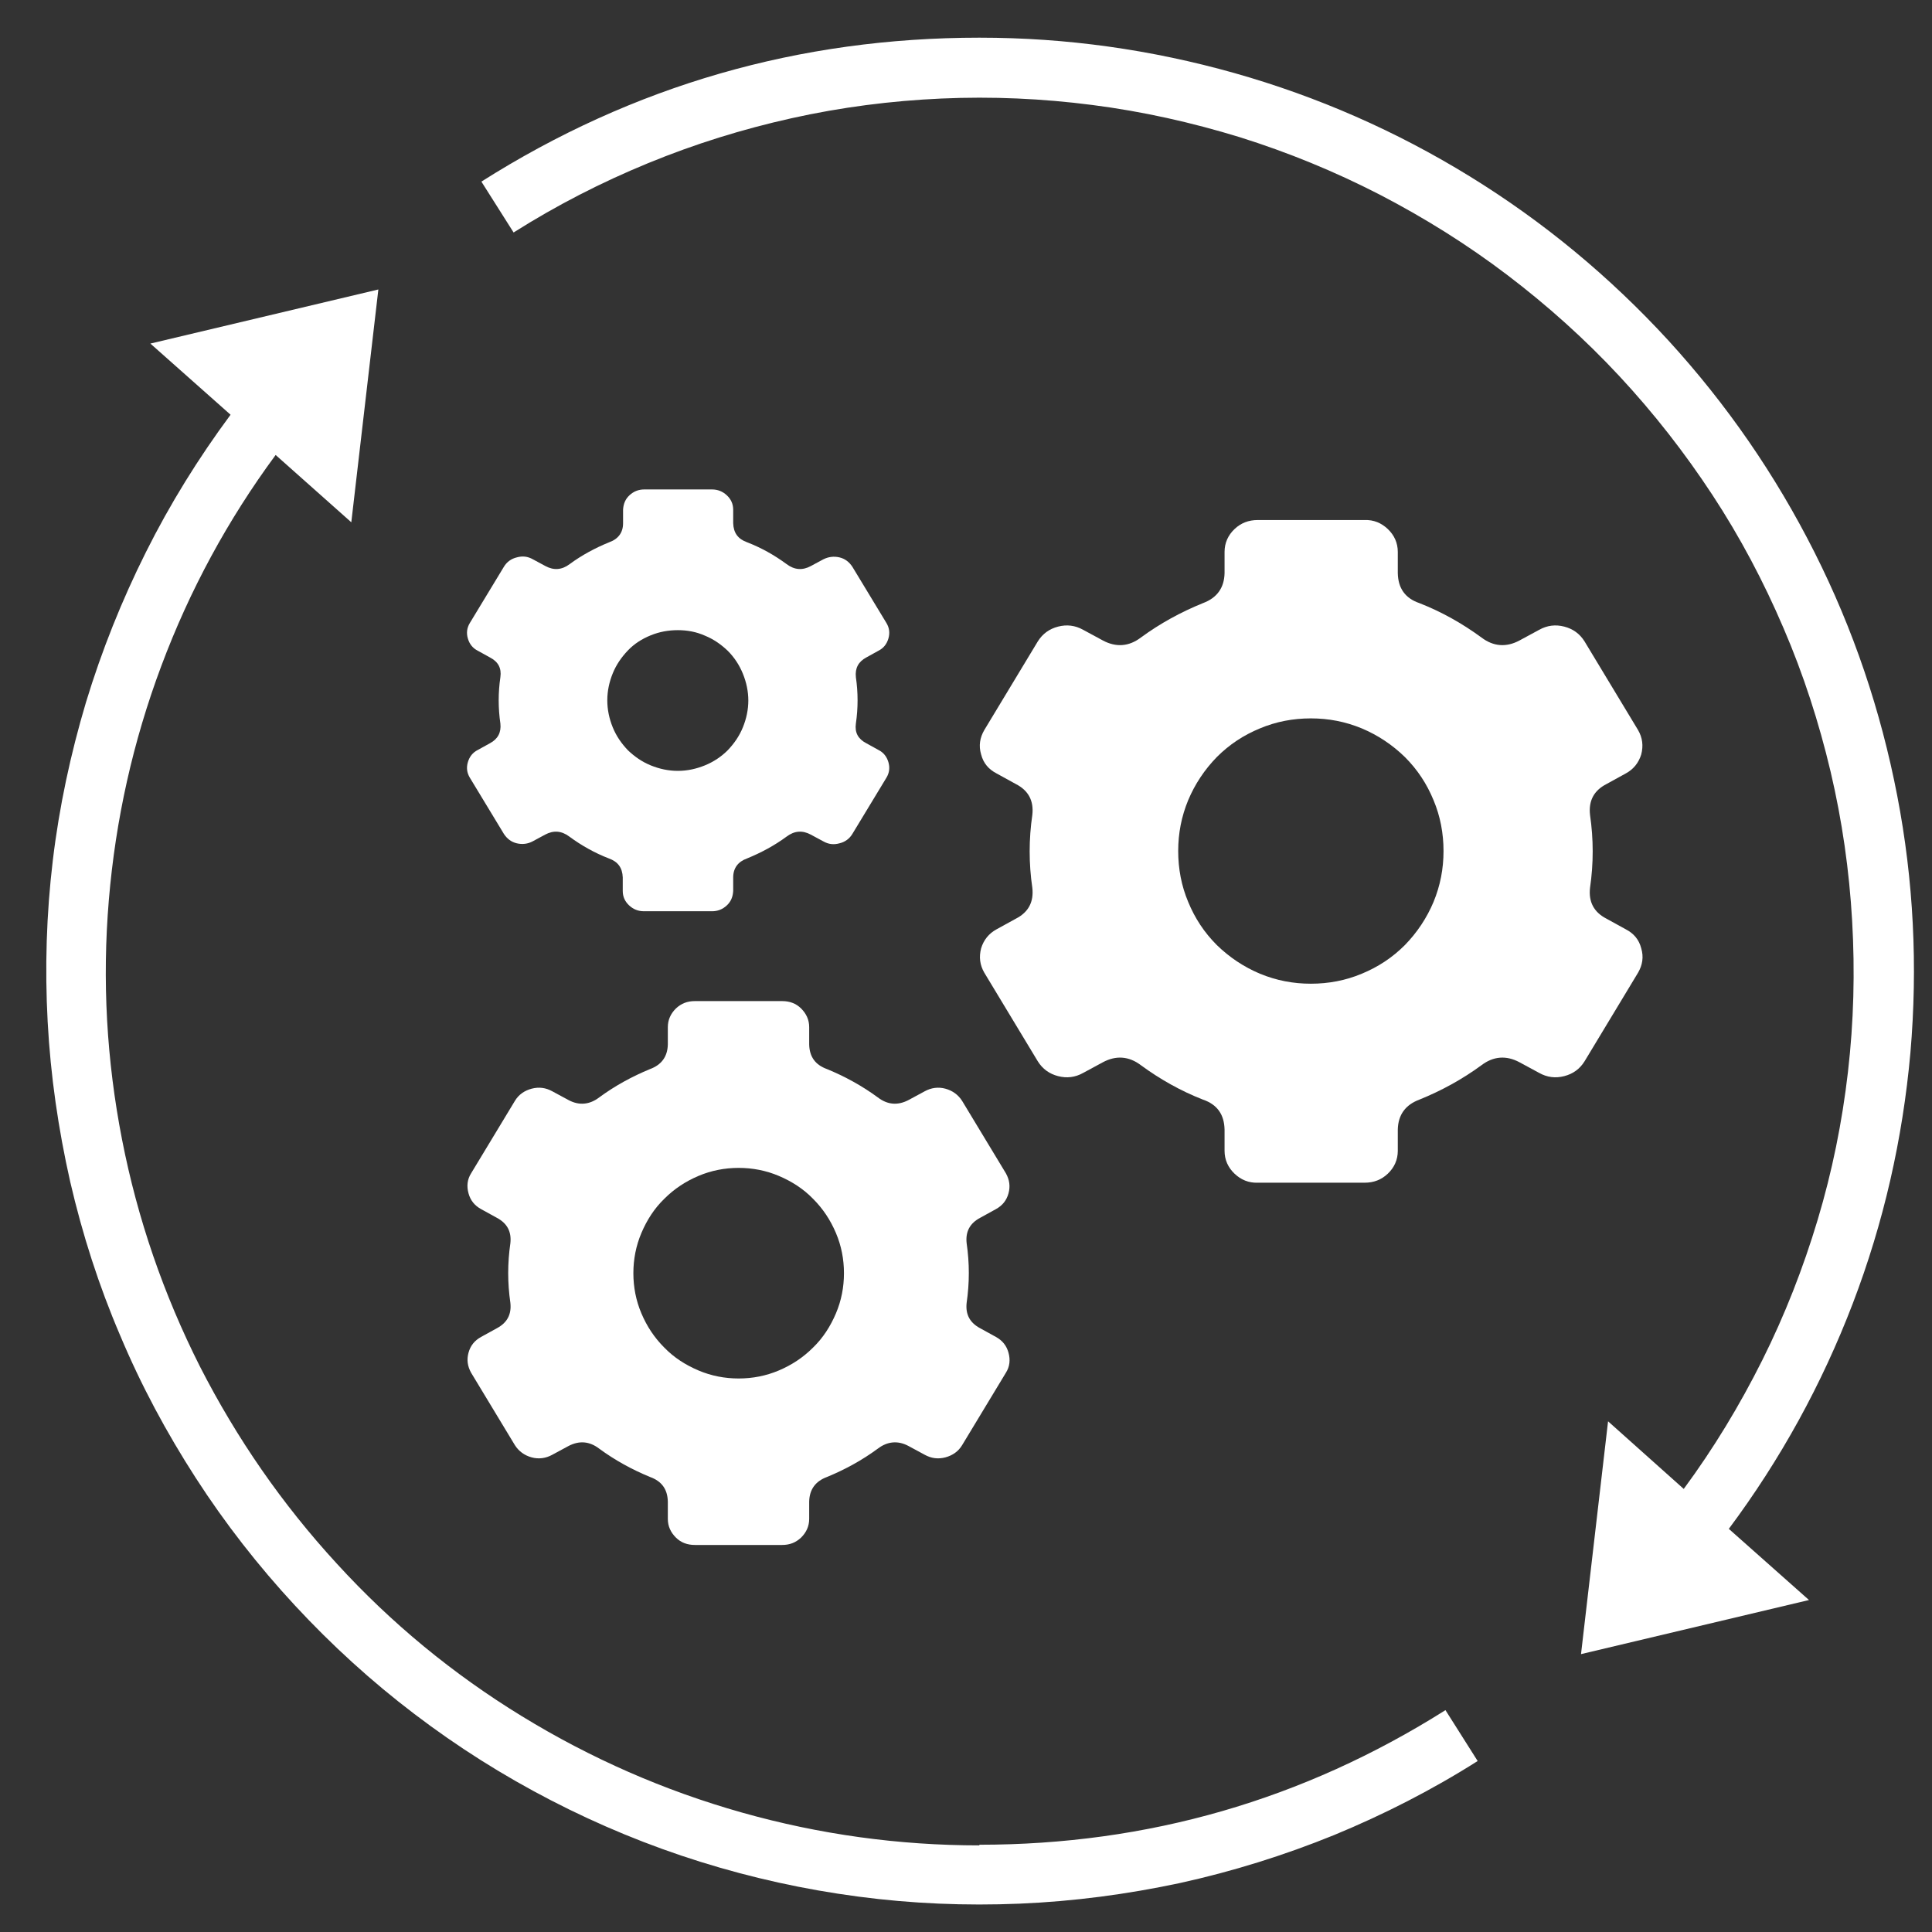
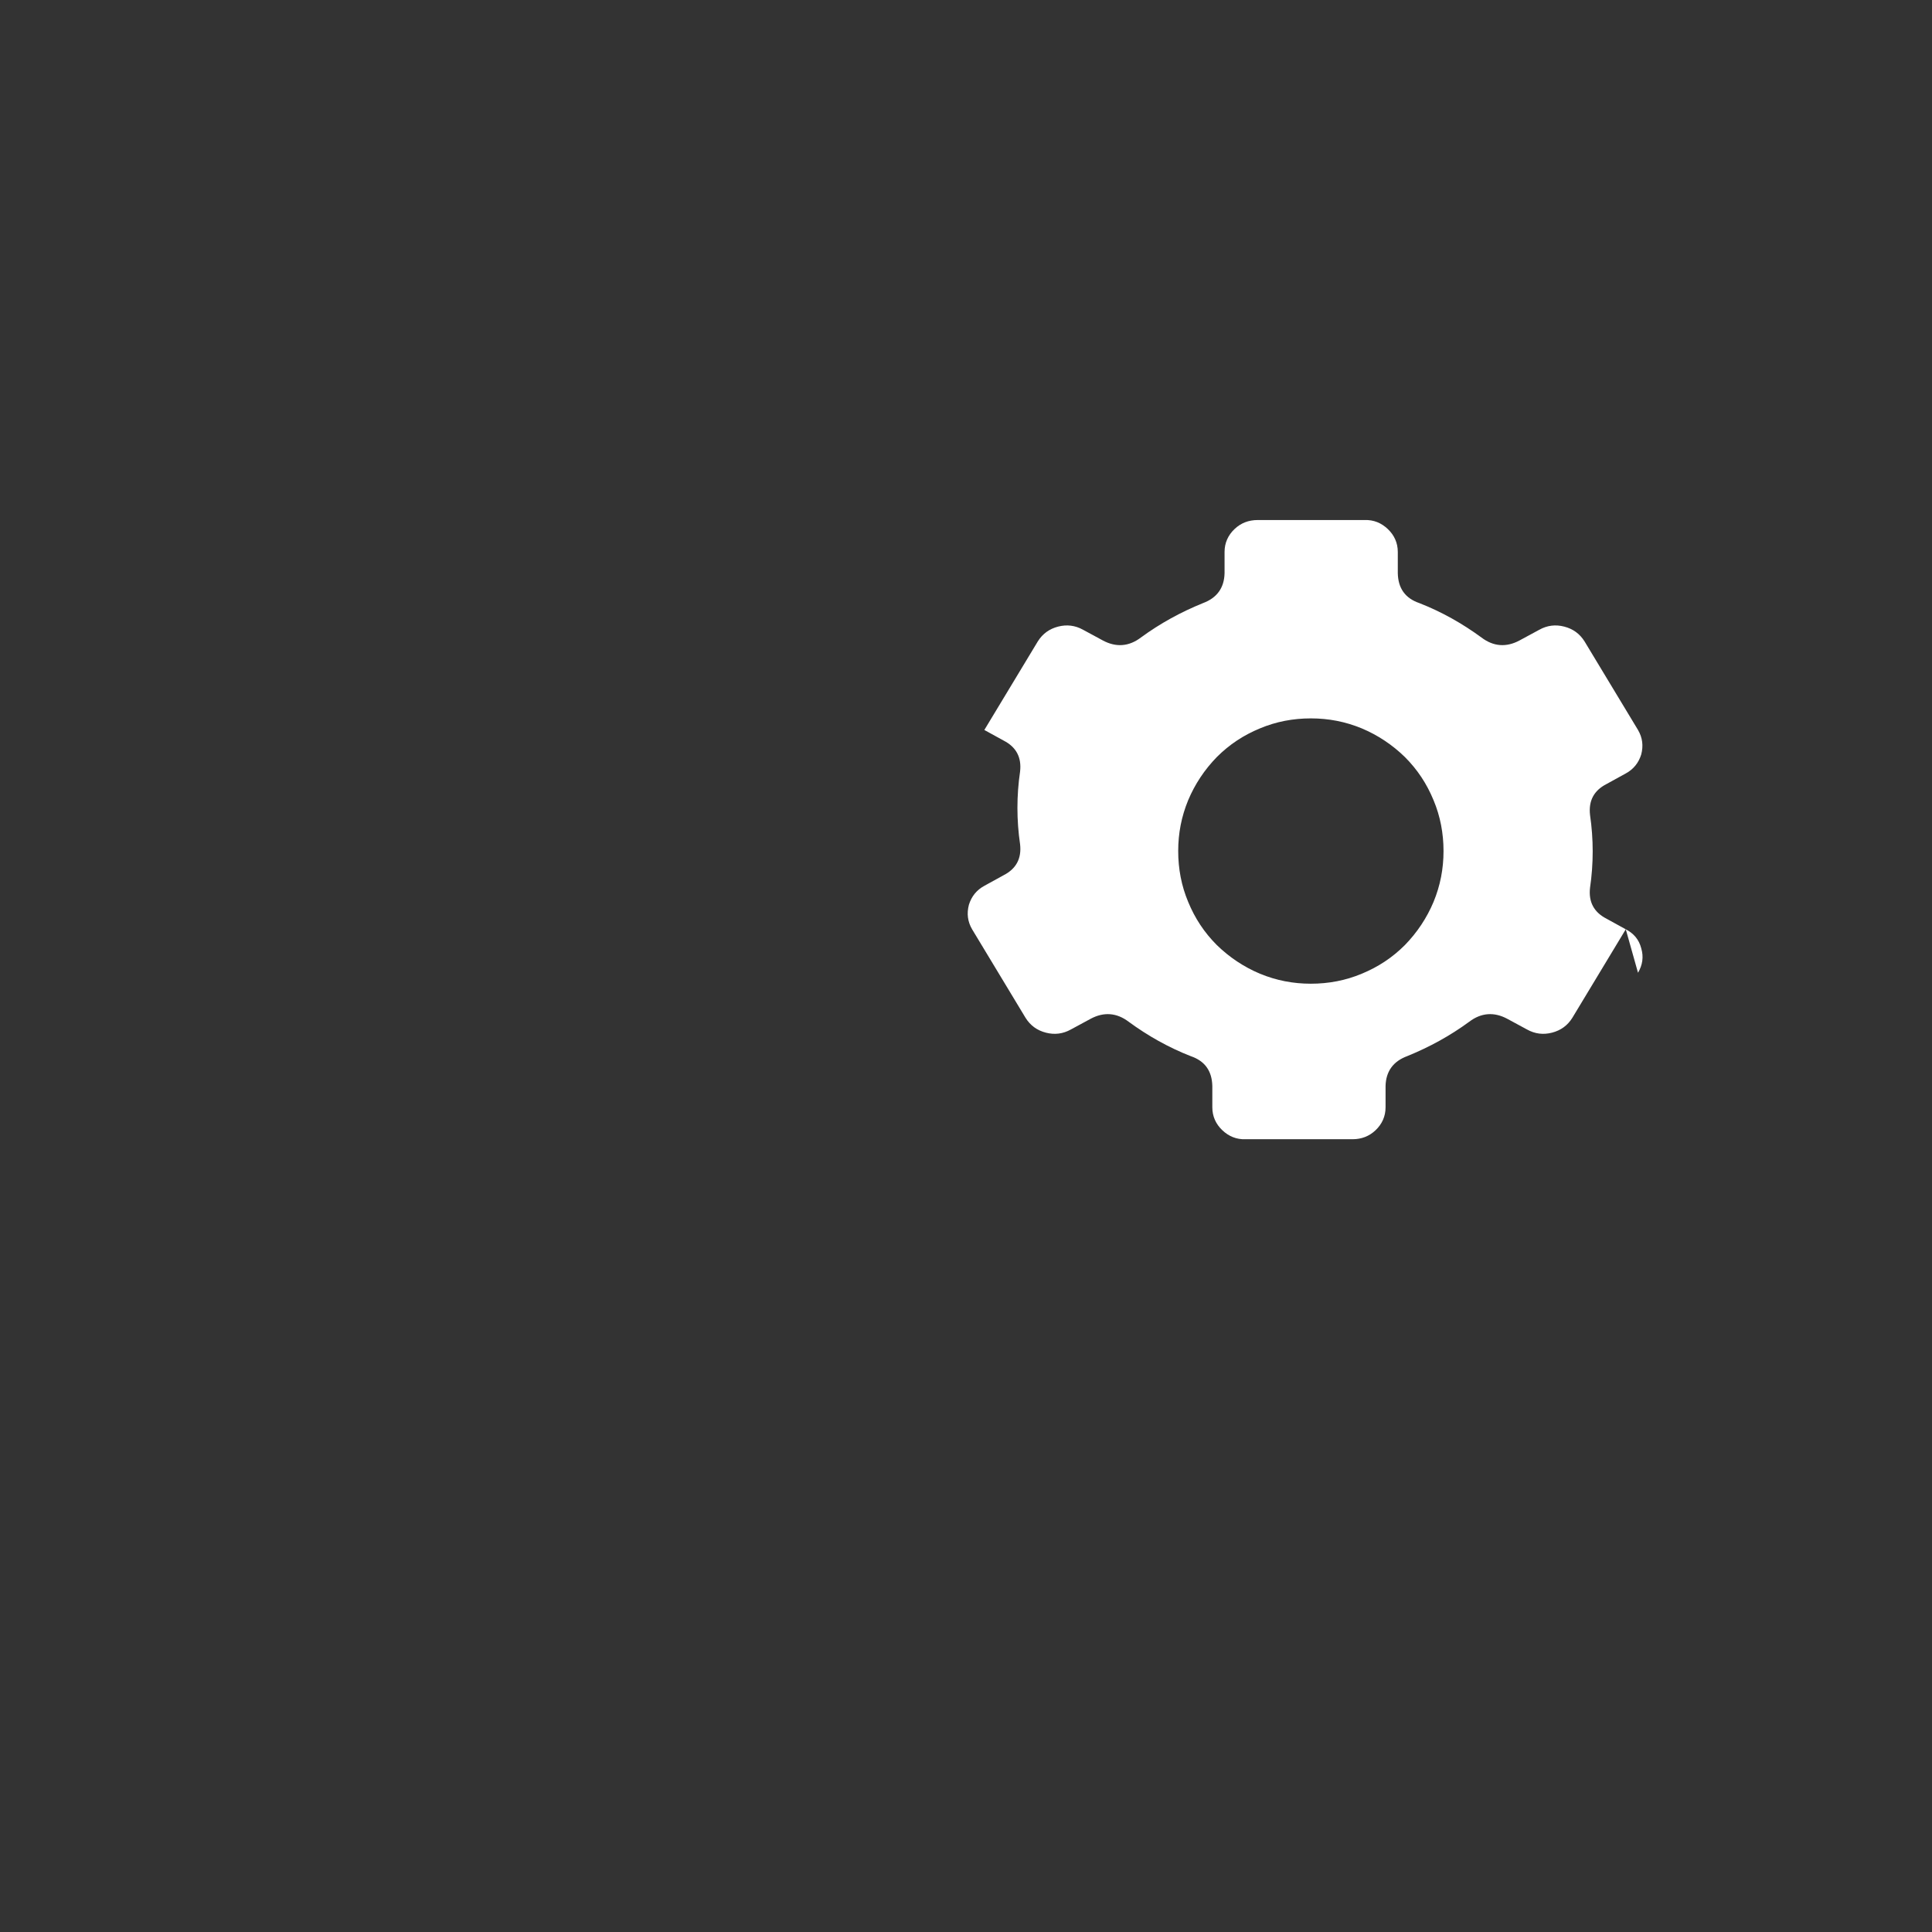
<svg xmlns="http://www.w3.org/2000/svg" id="elj1z6c47vP1" viewBox="0 0 60 60" shape-rendering="geometricPrecision" text-rendering="geometricPrecision" width="60" height="60" style="background-color:transparent">
  <rect x="0" y="0" width="60" height="60" fill="#333333" stroke="none" />
  <style>
#elj1z6c47vP2_tr {animation: elj1z6c47vP2_tr__tr 1600ms linear infinite normal forwards}@keyframes elj1z6c47vP2_tr__tr { 0% {transform: translate(22.935px,39.535px) rotate(0deg)} 100% {transform: translate(22.935px,39.535px) rotate(115.2deg)}} #elj1z6c47vP3_tr {animation: elj1z6c47vP3_tr__tr 1600ms linear infinite normal forwards}@keyframes elj1z6c47vP3_tr__tr { 0% {transform: translate(21.06px,21.75px) rotate(0deg)} 100% {transform: translate(21.06px,21.75px) rotate(94.426deg)}} #elj1z6c47vP4_tr {animation: elj1z6c47vP4_tr__tr 1600ms linear infinite normal forwards}@keyframes elj1z6c47vP4_tr__tr { 0% {transform: translate(40.72px,26.44px) rotate(0deg)} 100% {transform: translate(40.72px,26.44px) rotate(144deg)}} #elj1z6c47vP5_tr {animation: elj1z6c47vP5_tr__tr 1600ms linear infinite normal forwards}@keyframes elj1z6c47vP5_tr__tr { 0% {transform: translate(30.438px,30.158px) rotate(0deg)} 100% {transform: translate(30.438px,30.158px) rotate(160deg)}}
</style>
  <g id="elj1z6c47vP2_tr" transform="translate(22.935,39.535) rotate(0)">
-     <path d="M22.94,42.81c-.43,0-.85-.08-1.25-.25s-.76-.4-1.06-.71c-.31-.31-.54-.66-.71-1.06s-.25-.82-.25-1.25.08-.85.25-1.25.4-.76.71-1.06c.31-.31.66-.54,1.06-.71s.82-.25,1.25-.25.85.08,1.25.25.76.4,1.06.71c.31.31.54.66.71,1.06s.25.82.25,1.25-.08.85-.25,1.25-.4.76-.71,1.06c-.31.31-.66.54-1.06.71s-.82.25-1.25.25Zm7.5-4.99l.49-.27c.2-.11.33-.27.39-.49s.03-.42-.08-.62l-1.36-2.25c-.12-.19-.3-.32-.52-.38s-.44-.03-.64.08l-.5.27c-.34.18-.66.15-.96-.08-.49-.36-1.02-.65-1.58-.88-.36-.13-.54-.38-.55-.76v-.54c0-.23-.09-.42-.25-.58s-.36-.23-.59-.23h-2.71c-.23,0-.42.07-.59.23-.16.16-.25.35-.25.58v.54c-.01.38-.2.63-.55.76-.56.23-1.09.52-1.58.88-.3.23-.63.26-.96.08l-.5-.27c-.2-.11-.41-.14-.64-.08-.22.06-.4.18-.52.38l-1.36,2.25c-.12.19-.14.4-.08.62s.19.38.39.49l.49.27c.32.17.46.43.42.79-.09.62-.09,1.23,0,1.85.04.36-.1.62-.42.79l-.49.27c-.2.11-.33.27-.39.49s-.03.42.08.62l1.36,2.25c.12.19.3.32.52.38s.44.03.64-.08l.5-.27c.34-.18.66-.15.96.08.49.36,1.02.65,1.58.88.36.13.54.38.55.76v.54c0,.23.09.42.25.58s.36.23.59.23h2.71c.23,0,.42-.07.59-.23.16-.16.25-.35.25-.58v-.54c.01-.38.2-.63.55-.76.56-.23,1.09-.52,1.58-.88.3-.23.63-.26.96-.08l.5.27c.2.11.41.14.64.08.22-.06.4-.18.52-.38l1.36-2.25c.12-.19.14-.4.08-.62s-.19-.38-.39-.49l-.49-.27c-.32-.17-.46-.43-.42-.79.09-.62.09-1.23,0-1.85-.04-.36.1-.62.42-.79Z" transform="translate(-22.935,-39.535)" fill="#fff" stroke-width="0" />
-   </g>
+     </g>
  <g id="elj1z6c47vP3_tr" transform="translate(21.06,21.75) rotate(0)">
-     <path d="M23.24,21.75c0,.29-.06.57-.17.84s-.27.5-.47.71c-.2.2-.44.36-.71.47s-.55.17-.84.17-.57-.06-.84-.17-.5-.27-.71-.47c-.2-.21-.36-.44-.47-.71s-.17-.55-.17-.84.06-.57.17-.84.27-.5.47-.71.44-.36.71-.47.55-.16.84-.16.57.05.84.17c.27.11.5.27.71.47.2.2.36.44.47.71s.17.55.17.84v0-.01ZM22.12,15.2h-2.11c-.18,0-.33.06-.46.18s-.19.27-.2.45v.42c0,.29-.15.49-.43.59-.44.18-.85.4-1.23.68-.24.18-.49.2-.75.06l-.39-.21c-.16-.09-.32-.11-.5-.06-.17.04-.31.14-.4.29l-1.06,1.75c-.09.15-.11.31-.06.48s.15.3.31.38l.38.21c.25.13.36.33.32.61-.07.48-.07.96,0,1.44.03.28-.08.48-.32.61l-.38.21c-.16.08-.26.21-.31.38s-.03.33.06.48l1.06,1.75c.1.15.23.25.4.29s.34.02.49-.06l.39-.21c.26-.14.51-.12.75.06.38.28.79.51,1.23.68.28.1.42.29.43.59v.42c0,.18.07.33.2.45s.28.18.46.18h2.11c.18,0,.33-.06.46-.18s.19-.27.2-.45v-.42c0-.29.15-.49.43-.59.44-.18.85-.4,1.23-.68.24-.18.49-.2.75-.06l.39.21c.16.09.32.11.5.06.17-.04.31-.14.4-.29l1.06-1.75c.09-.15.11-.31.06-.48s-.15-.3-.31-.38l-.38-.21c-.25-.13-.36-.33-.32-.61.07-.48.07-.96,0-1.44-.03-.28.08-.48.32-.61l.38-.21c.16-.08.26-.21.31-.38s.03-.33-.06-.48L26.47,17.6c-.1-.15-.23-.25-.4-.29s-.34-.02-.5.06l-.39.21c-.26.14-.51.12-.75-.06-.38-.28-.79-.51-1.23-.68-.28-.1-.42-.29-.43-.59v-.42c0-.18-.07-.33-.2-.45s-.28-.18-.46-.18h.01Z" transform="translate(-21.06,-21.75)" fill="#fff" stroke-width="0" />
-   </g>
+     </g>
  <g id="elj1z6c47vP4_tr" transform="translate(40.72,26.44) rotate(0)">
-     <path d="M40.71,30.55c-.55,0-1.07-.1-1.58-.31-.5-.21-.95-.51-1.34-.89-.39-.39-.68-.83-.89-1.34-.21-.5-.31-1.03-.31-1.58s.1-1.07.31-1.58c.21-.5.51-.95.89-1.34.39-.39.83-.68,1.34-.89.5-.21,1.03-.31,1.58-.31s1.07.1,1.58.31c.5.21.95.51,1.34.89.39.39.68.83.89,1.34.21.5.31,1.03.31,1.58s-.1,1.07-.31,1.58c-.21.5-.51.95-.89,1.34-.39.39-.83.68-1.34.89-.5.21-1.03.31-1.58.31Zm10.16-.34c.14-.24.18-.49.1-.76-.07-.27-.23-.46-.48-.59l-.6-.33c-.39-.2-.56-.52-.51-.96.11-.75.11-1.51,0-2.26-.05-.44.12-.76.51-.96l.6-.33c.24-.13.4-.33.48-.59.07-.27.04-.52-.1-.76l-1.66-2.75c-.15-.24-.36-.39-.63-.46s-.53-.04-.78.1l-.61.33c-.41.22-.81.19-1.18-.09-.6-.44-1.24-.8-1.93-1.07-.44-.15-.66-.46-.67-.93v-.66c0-.28-.11-.52-.31-.71s-.44-.29-.72-.28h-3.32c-.28,0-.52.09-.72.28s-.31.43-.31.71v.66c-.01.46-.24.77-.67.93-.69.28-1.33.63-1.93,1.07-.37.28-.77.31-1.18.09l-.61-.33c-.25-.14-.51-.17-.78-.1s-.48.22-.63.46l-1.66,2.75c-.14.24-.18.49-.1.76.07.27.23.46.48.59l.6.33c.39.2.56.52.51.96-.11.75-.11,1.51,0,2.26.05.44-.12.76-.51.96l-.6.33c-.24.13-.4.33-.48.59-.07.27-.04.52.1.76l1.66,2.75c.15.24.36.39.63.46s.53.04.78-.1l.61-.33c.41-.22.81-.19,1.18.09.6.44,1.24.8,1.93,1.07.44.15.66.46.67.93v.66c0,.28.11.52.31.71s.44.29.72.28h3.32c.28,0,.52-.09.72-.28s.31-.43.31-.71v-.66c.01-.46.24-.77.67-.93.69-.28,1.33-.63,1.93-1.07.37-.28.77-.31,1.18-.09l.61.33c.25.14.51.17.78.1s.48-.22.63-.46l1.66-2.75Z" transform="translate(-40.72,-26.44)" fill="#fff" stroke-width="0" />
+     <path d="M40.71,30.55c-.55,0-1.07-.1-1.58-.31-.5-.21-.95-.51-1.34-.89-.39-.39-.68-.83-.89-1.34-.21-.5-.31-1.03-.31-1.58s.1-1.07.31-1.58c.21-.5.51-.95.89-1.34.39-.39.83-.68,1.34-.89.5-.21,1.03-.31,1.58-.31s1.07.1,1.58.31c.5.21.95.51,1.34.89.39.39.68.83.89,1.34.21.5.31,1.03.31,1.58s-.1,1.07-.31,1.58c-.21.5-.51.95-.89,1.34-.39.39-.83.68-1.34.89-.5.21-1.03.31-1.58.31Zm10.16-.34c.14-.24.18-.49.1-.76-.07-.27-.23-.46-.48-.59l-.6-.33c-.39-.2-.56-.52-.51-.96.11-.75.11-1.51,0-2.26-.05-.44.12-.76.51-.96l.6-.33c.24-.13.4-.33.48-.59.07-.27.04-.52-.1-.76l-1.66-2.75c-.15-.24-.36-.39-.63-.46s-.53-.04-.78.1l-.61.33c-.41.22-.81.19-1.18-.09-.6-.44-1.24-.8-1.93-1.07-.44-.15-.66-.46-.67-.93v-.66c0-.28-.11-.52-.31-.71s-.44-.29-.72-.28h-3.32c-.28,0-.52.09-.72.28s-.31.43-.31.71v.66c-.01.46-.24.77-.67.93-.69.28-1.33.63-1.93,1.07-.37.28-.77.31-1.18.09l-.61-.33c-.25-.14-.51-.17-.78-.1s-.48.22-.63.46l-1.66,2.75l.6.33c.39.2.56.52.51.96-.11.75-.11,1.51,0,2.26.05.44-.12.76-.51.96l-.6.33c-.24.13-.4.33-.48.59-.07.27-.04.52.1.76l1.66,2.75c.15.24.36.39.63.46s.53.04.78-.1l.61-.33c.41-.22.81-.19,1.18.09.6.44,1.24.8,1.93,1.07.44.15.66.46.67.93v.66c0,.28.11.52.31.71s.44.29.72.28h3.32c.28,0,.52-.09.72-.28s.31-.43.31-.71v-.66c.01-.46.24-.77.67-.93.69-.28,1.33-.63,1.93-1.07.37-.28.77-.31,1.18-.09l.61.33c.25.14.51.17.78.1s.48-.22.63-.46l1.66-2.75Z" transform="translate(-40.72,-26.44)" fill="#fff" stroke-width="0" />
  </g>
  <g id="elj1z6c47vP5_tr" transform="translate(30.438,30.158) rotate(0)">
    <g transform="translate(-30.438,-30.158)">
-       <path d="M30.42,1.17c-5.59,0-10.75,1.48-15.47,4.47l1,1.58c1.33-.84,2.71-1.55,4.17-2.15s2.94-1.06,4.47-1.4s3.08-.54,4.65-.61s3.13,0,4.68.2c1.56.2,3.08.54,4.58,1c1.5.47,2.94,1.06,4.34,1.78c1.39.72,2.72,1.55,3.97,2.5s2.41,1.99,3.48,3.14s2.03,2.38,2.89,3.69s1.59,2.69,2.21,4.14c.62,1.44,1.1,2.93,1.46,4.45.36,1.53.58,3.07.67,4.64s.05,3.13-.13,4.69-.49,3.09-.94,4.59-1.02,2.96-1.72,4.36-1.51,2.74-2.44,4l-2.35-2.1-.84,7.23l7.08-1.68-2.49-2.21c1.61-2.16,2.89-4.49,3.85-7s1.55-5.11,1.79-7.79c.23-2.68.1-5.34-.41-7.98s-1.36-5.16-2.57-7.56-2.72-4.59-4.54-6.58c-1.82-1.98-3.87-3.68-6.16-5.09s-4.73-2.48-7.31-3.21c-2.59-.73-5.22-1.1-7.91-1.1h-.01Z" transform="translate(0 0)" fill="#fff" stroke-width="0" />
-       <path d="M30.42,57.31c-2.51,0-4.97-.34-7.38-1.02s-4.69-1.68-6.83-2.99-4.06-2.89-5.75-4.74c-1.7-1.85-3.11-3.89-4.25-6.12-1.13-2.24-1.94-4.59-2.42-7.05s-.62-4.94-.41-7.44.75-4.92,1.63-7.27s2.06-4.53,3.55-6.55l2.35,2.09.84-7.23-7.08,1.68l2.49,2.21c-1,1.35-1.88,2.77-2.63,4.27s-1.37,3.05-1.86,4.66c-.48,1.61-.83,3.24-1.03,4.91s-.25,3.34-.16,5.01c.09,1.68.33,3.33.7,4.97.38,1.64.89,3.23,1.55,4.77.65,1.55,1.44,3.02,2.35,4.43s1.94,2.73,3.08,3.96s2.38,2.36,3.71,3.37c1.34,1.02,2.75,1.91,4.24,2.68s3.04,1.41,4.64,1.91s3.23.86,4.9,1.08c1.66.22,3.34.29,5.01.22c1.68-.07,3.34-.29,4.98-.64c1.64-.36,3.24-.86,4.79-1.49c1.55-.64,3.04-1.4,4.46-2.3l-1-1.58c-4.42,2.79-9.25,4.18-14.48,4.18l.01.02Z" fill="#fff" stroke-width="0" />
-     </g>
+       </g>
  </g>
</svg>